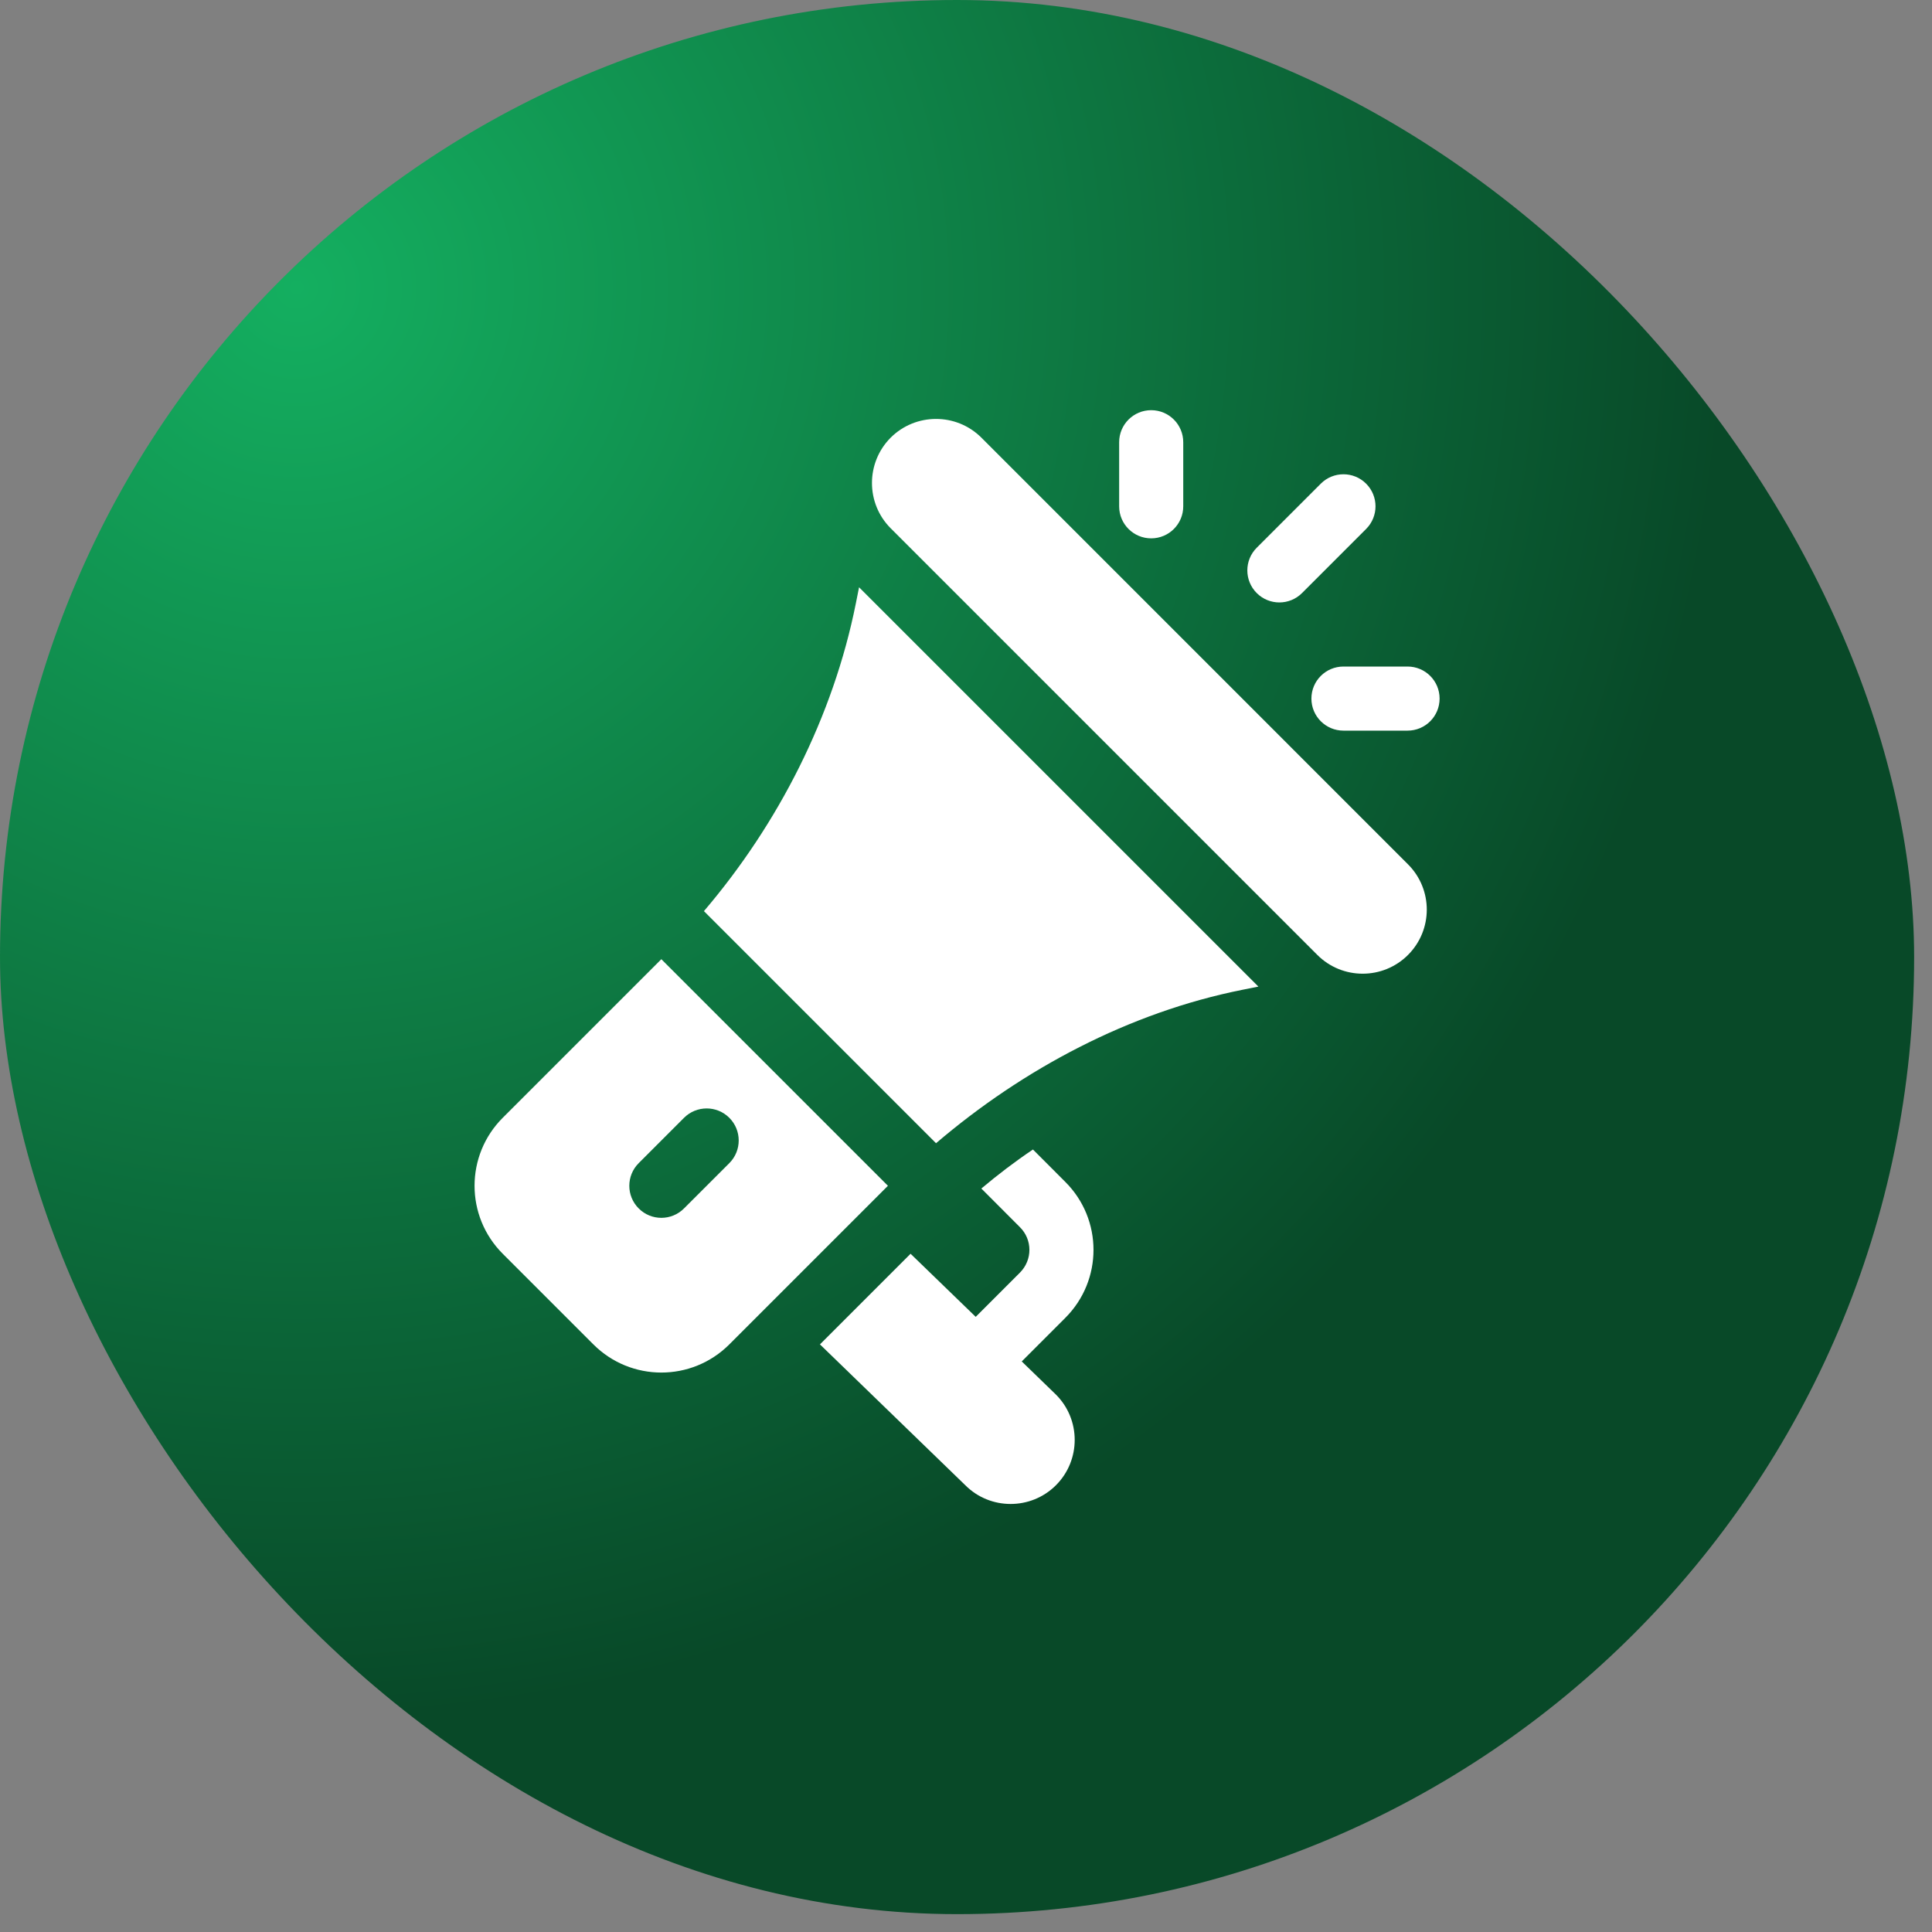
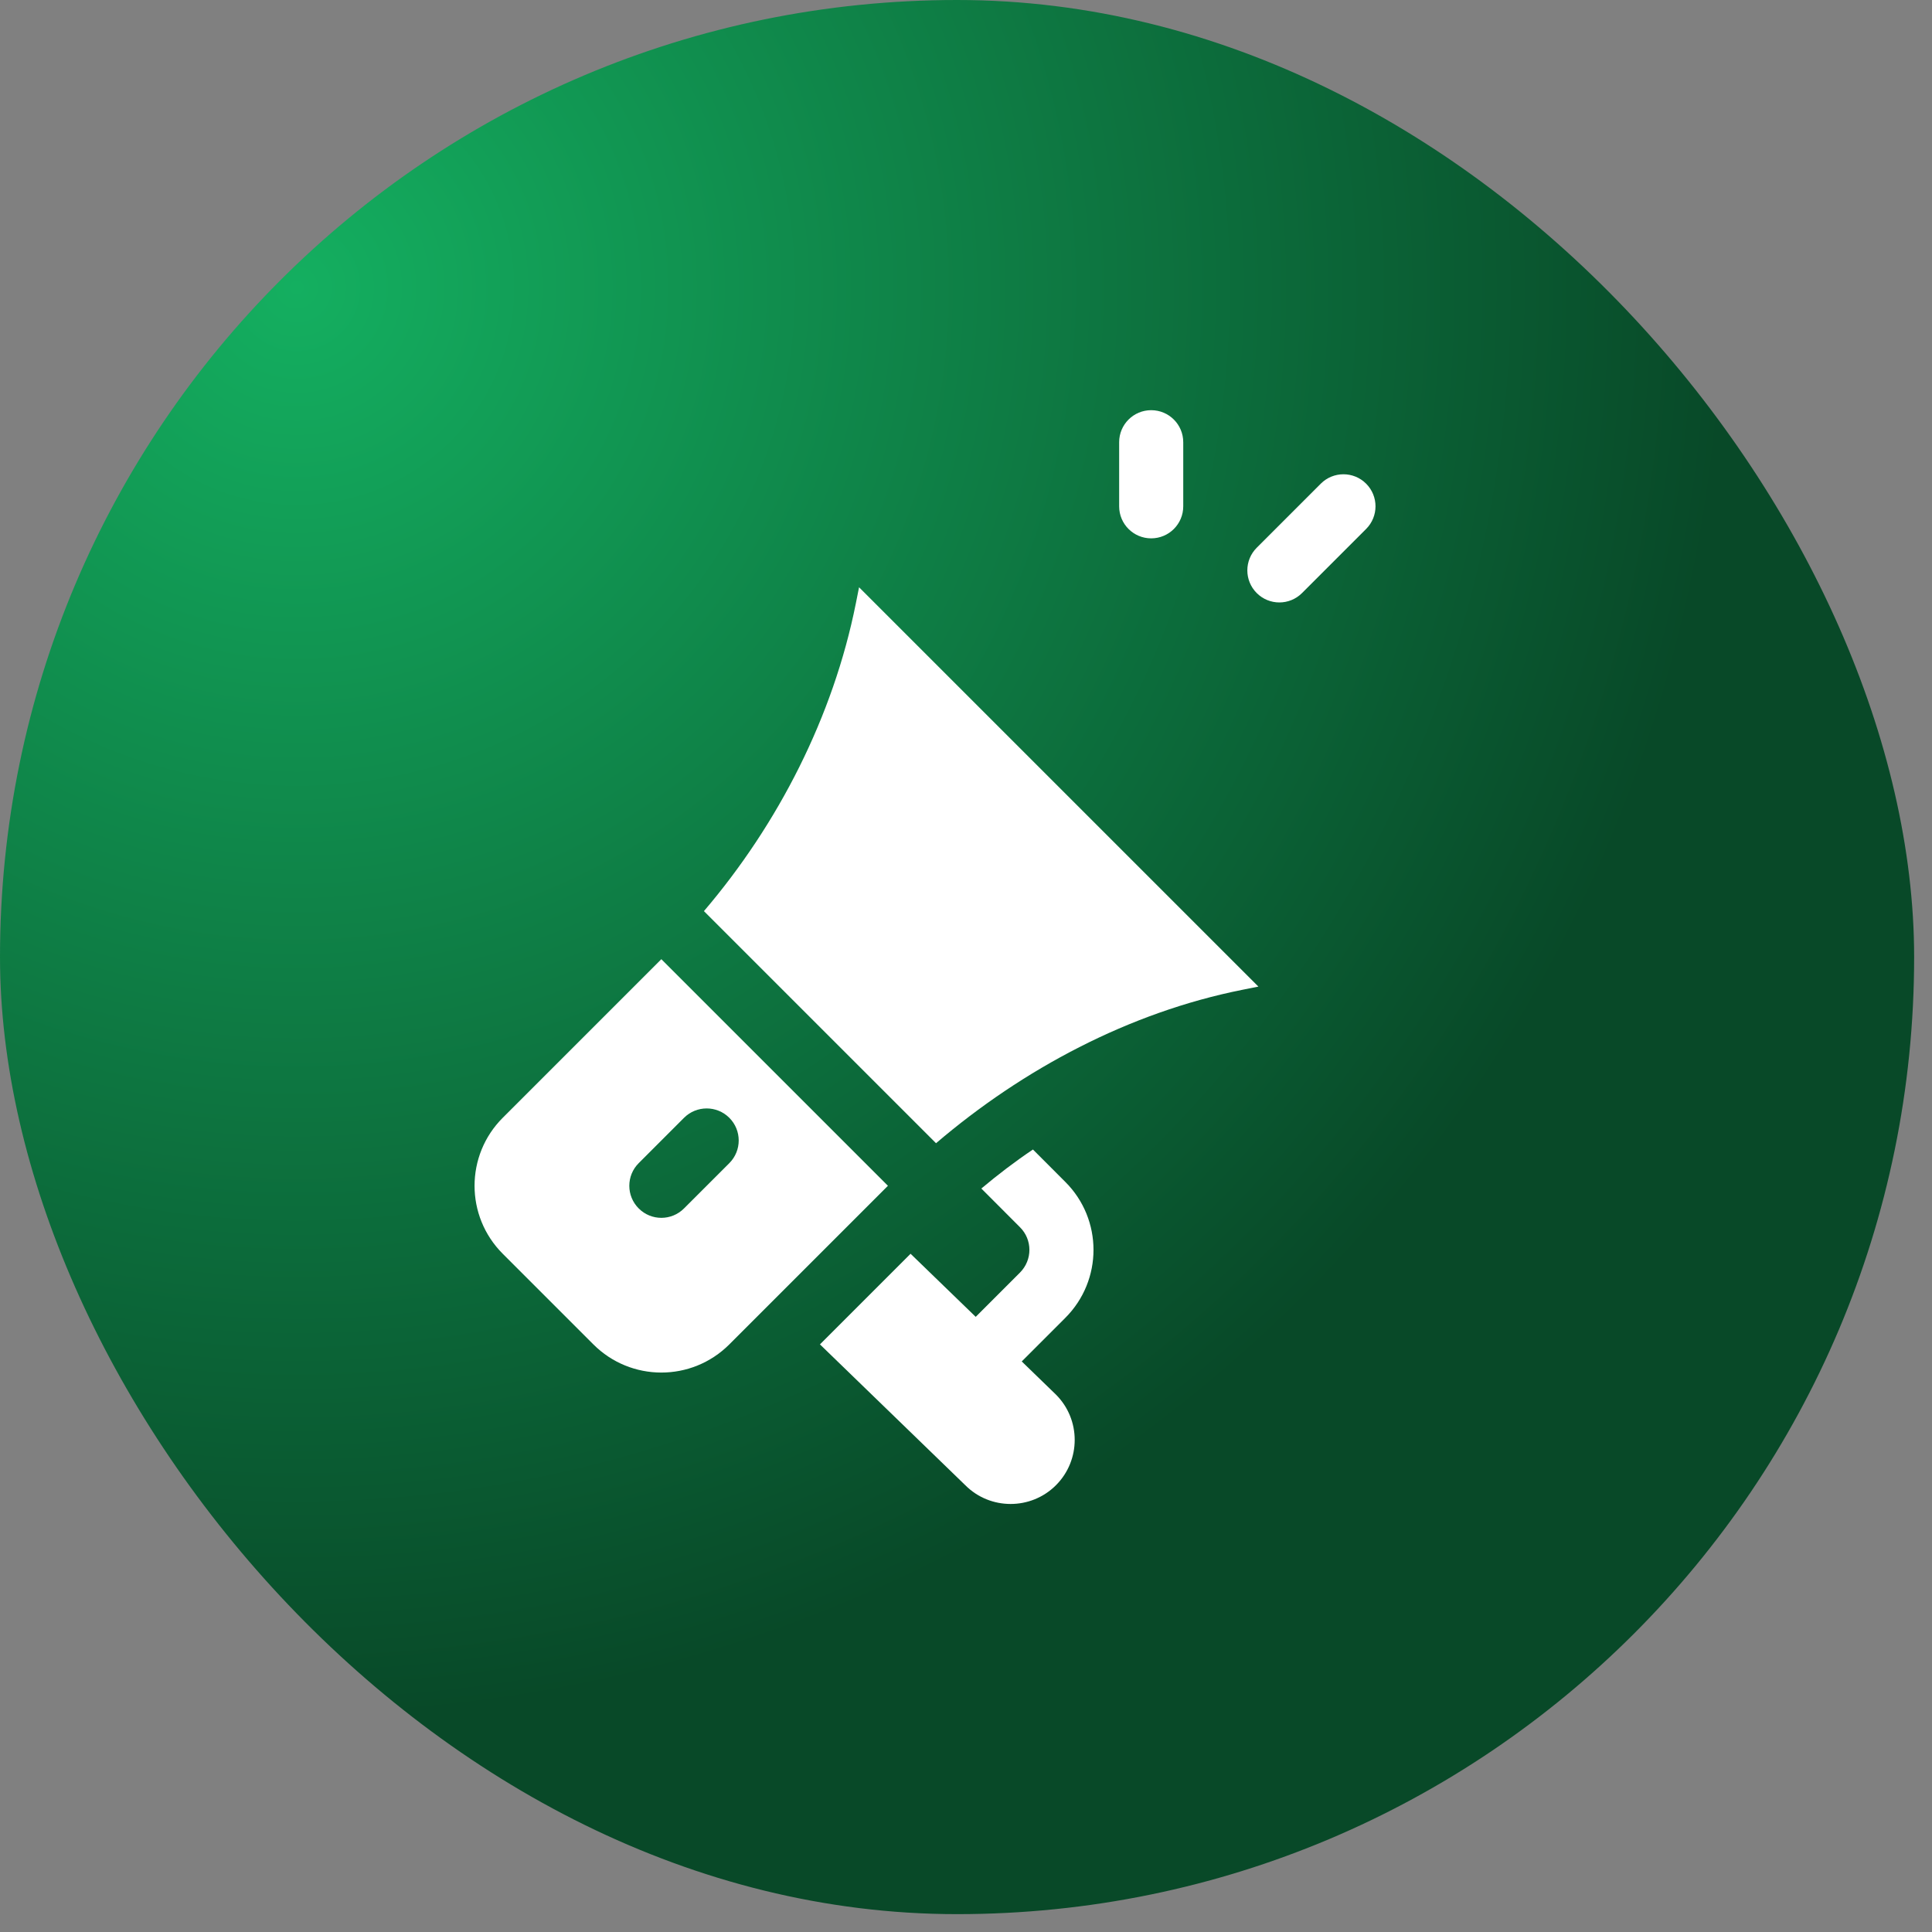
<svg xmlns="http://www.w3.org/2000/svg" width="74" height="74" viewBox="0 0 74 74" fill="none">
  <rect x="0" y="0" width="74" height="74" fill="#808080" stroke="none" />
  <rect width="73.316" height="73.316" rx="36.658" fill="url(#paint0_radial_79_632)" />
  <g clip-path="url(#clip0_79_632)">
-     <path d="M53.929 33.105L37.589 16.763C36.626 15.802 35.067 15.813 34.116 16.762C33.159 17.721 33.159 19.278 34.116 20.235L50.458 36.577C51.415 37.534 52.972 37.534 53.929 36.577C54.889 35.617 54.889 34.065 53.929 33.105Z" fill="white" />
    <path d="M32.904 22.494L32.781 23.111C31.915 27.444 29.81 31.561 26.962 34.898L35.852 43.788C39.188 40.941 43.248 38.779 47.582 37.912L48.2 37.789L32.904 22.494Z" fill="white" />
    <path d="M25.331 36.739L19.256 42.814C17.82 44.249 17.814 46.58 19.256 48.022L22.727 51.493C24.162 52.929 26.493 52.935 27.935 51.493L34.01 45.418L25.331 36.739ZM26.199 46.286C25.72 46.766 24.943 46.766 24.464 46.286C23.984 45.807 23.984 45.03 24.464 44.551L26.199 42.815C26.679 42.336 27.455 42.336 27.935 42.815C28.414 43.294 28.414 44.071 27.935 44.551L26.199 46.286Z" fill="white" />
    <path d="M39.135 52.146L40.804 50.477C42.246 49.035 42.241 46.704 40.804 45.27L39.564 44.029C38.879 44.489 38.224 44.989 37.588 45.523L39.069 47.007C39.547 47.483 39.55 48.257 39.069 48.741L37.372 50.438L34.877 48.022L31.406 51.493L36.975 56.889C37.925 57.842 39.486 57.847 40.445 56.888C41.403 55.93 41.403 54.373 40.445 53.416L39.135 52.146Z" fill="white" />
    <path d="M44.093 15.711C43.415 15.711 42.866 16.26 42.866 16.938V19.393C42.866 20.071 43.415 20.62 44.093 20.62C44.772 20.62 45.321 20.071 45.321 19.393V16.938C45.321 16.26 44.772 15.711 44.093 15.711Z" fill="white" />
-     <path d="M53.913 25.53H51.458C50.779 25.53 50.23 26.079 50.23 26.757C50.23 27.436 50.779 27.985 51.458 27.985H53.913C54.591 27.985 55.14 27.436 55.14 26.757C55.14 26.079 54.591 25.53 53.913 25.53Z" fill="white" />
    <path d="M52.325 18.525C51.846 18.046 51.069 18.046 50.59 18.525L48.135 20.98C47.656 21.459 47.656 22.236 48.135 22.715C48.614 23.195 49.391 23.195 49.871 22.715L52.325 20.261C52.805 19.781 52.805 19.005 52.325 18.525Z" fill="white" />
  </g>
  <defs>
    <radialGradient id="paint0_radial_79_632" cx="0" cy="0" r="1" gradientUnits="userSpaceOnUse" gradientTransform="translate(10.998 10.998) rotate(42.31) scale(55.236)">
      <stop stop-color="#14AF60" />
      <stop offset="1" stop-color="#084928" />
    </radialGradient>
    <clipPath id="clip0_79_632">
      <rect width="41.895" height="41.895" fill="white" transform="translate(15.711 15.711)" />
    </clipPath>
  </defs>
</svg>